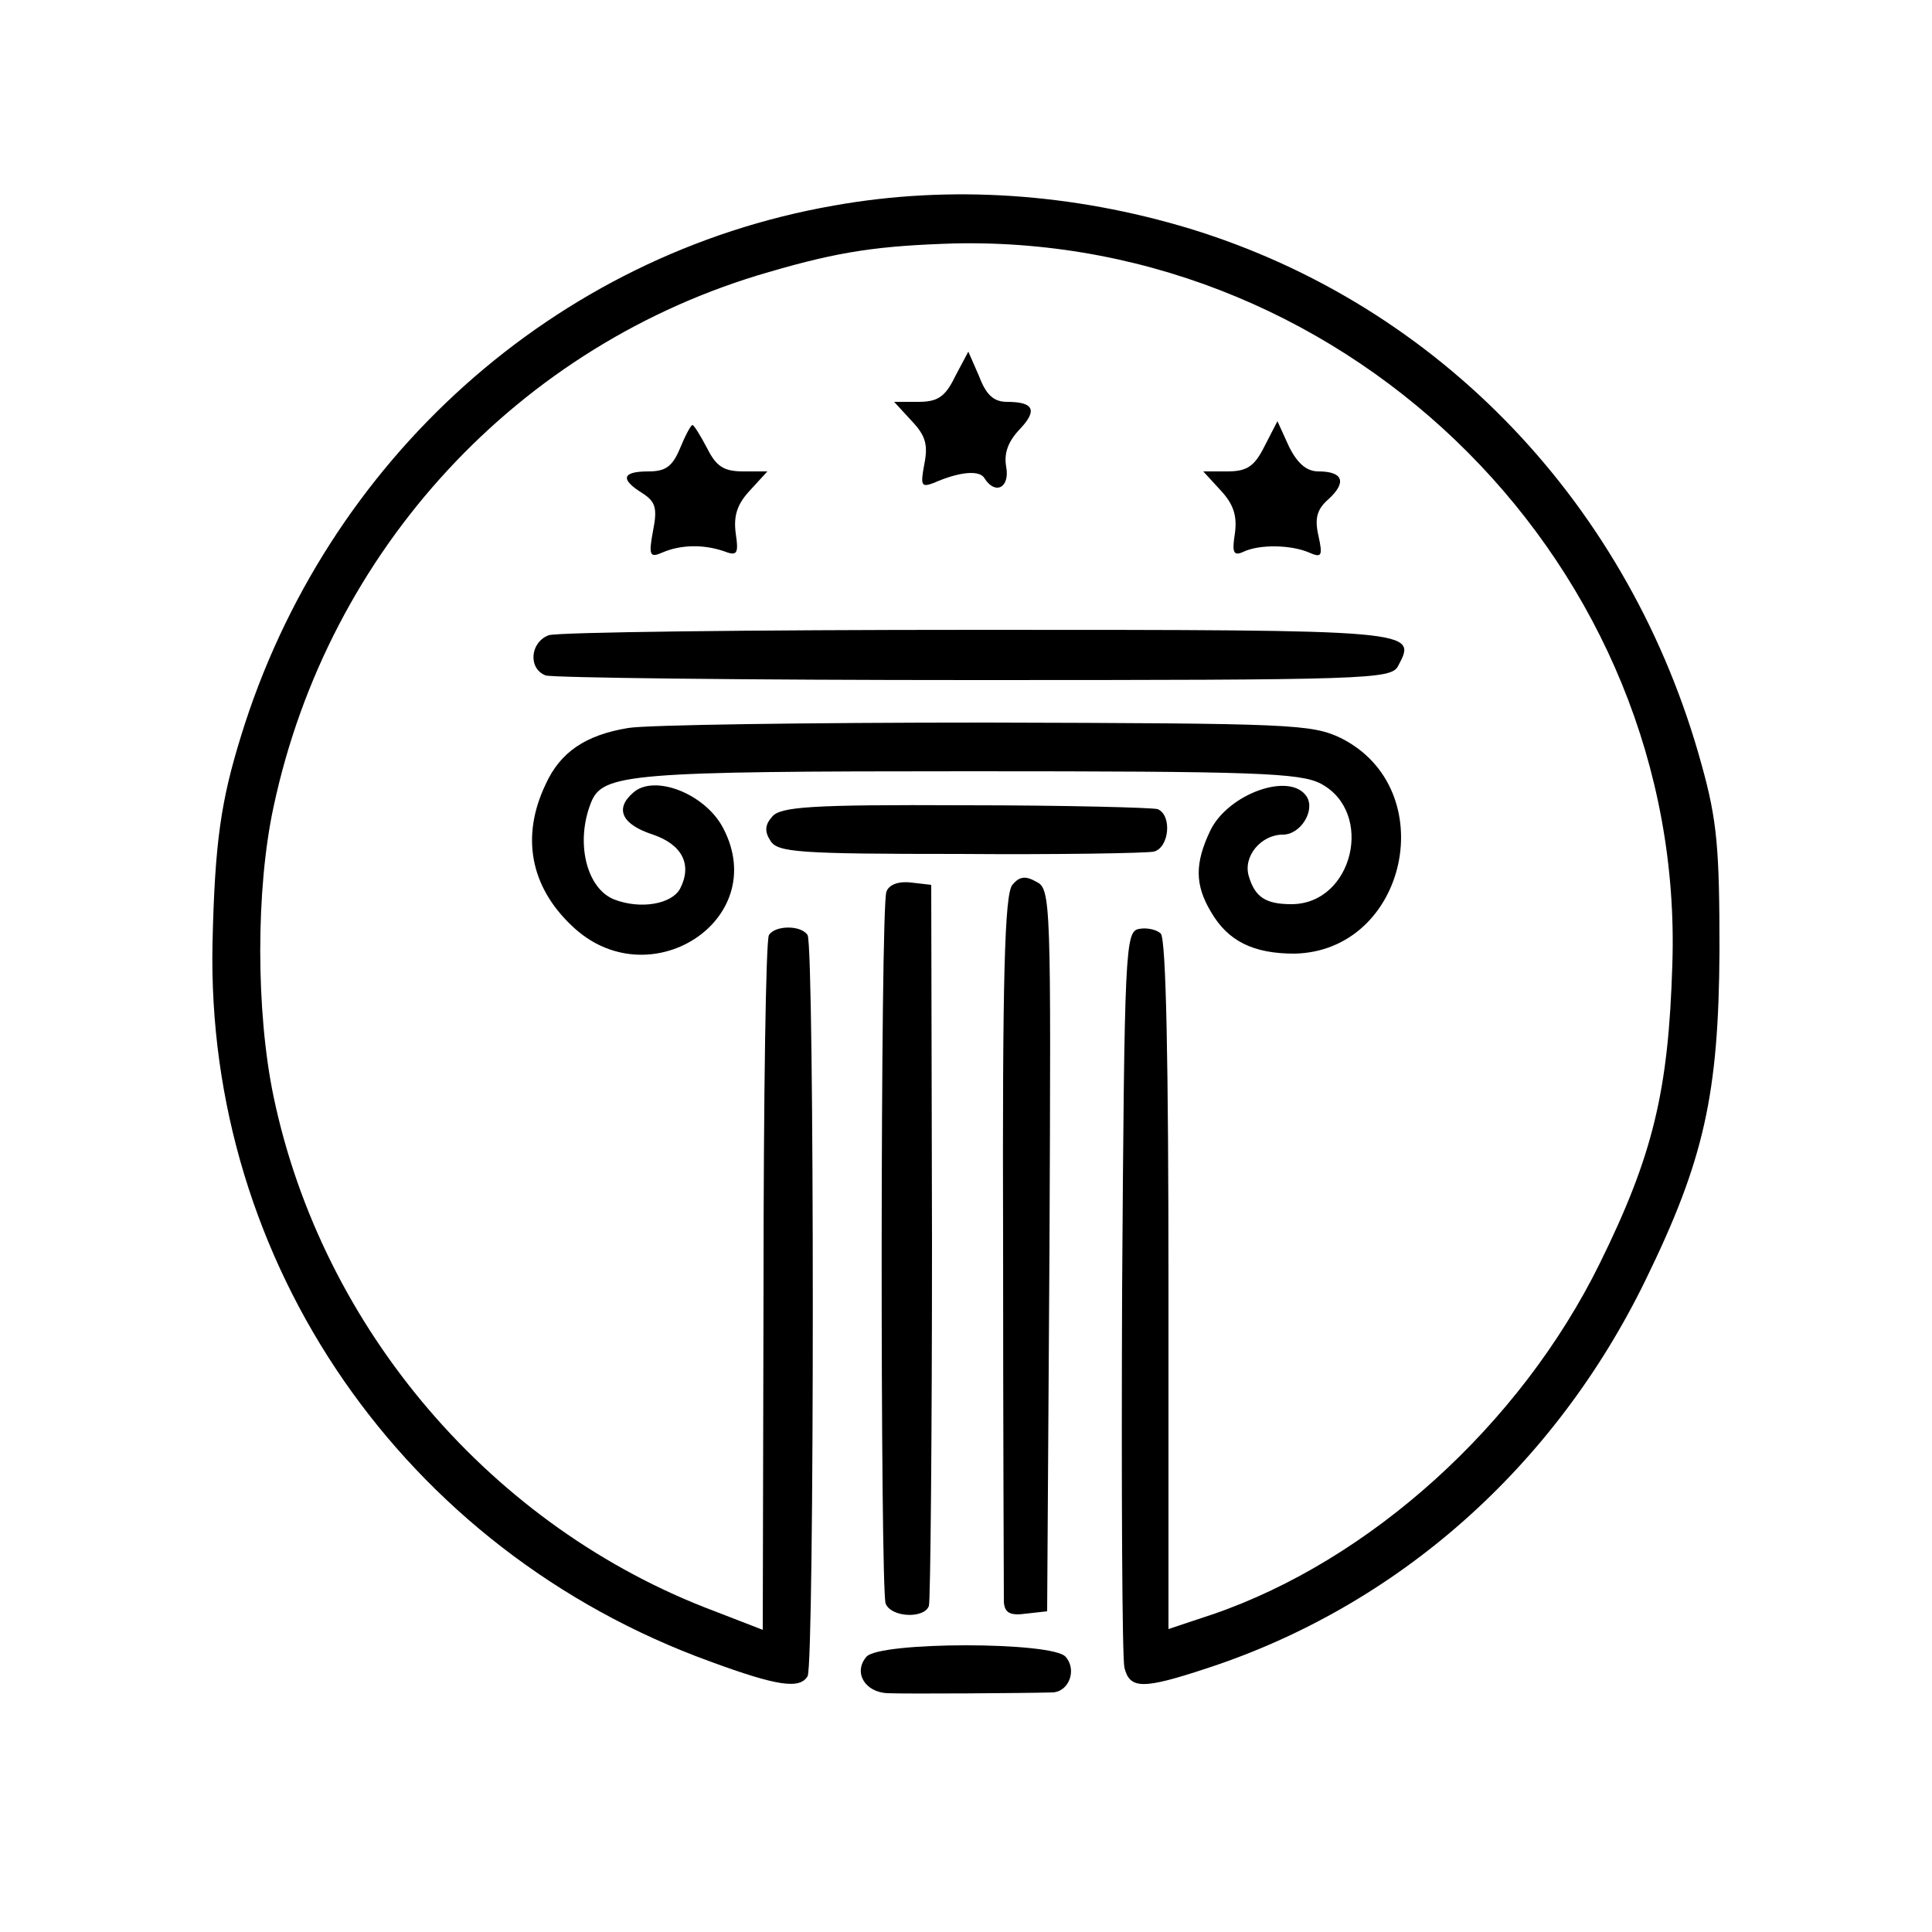
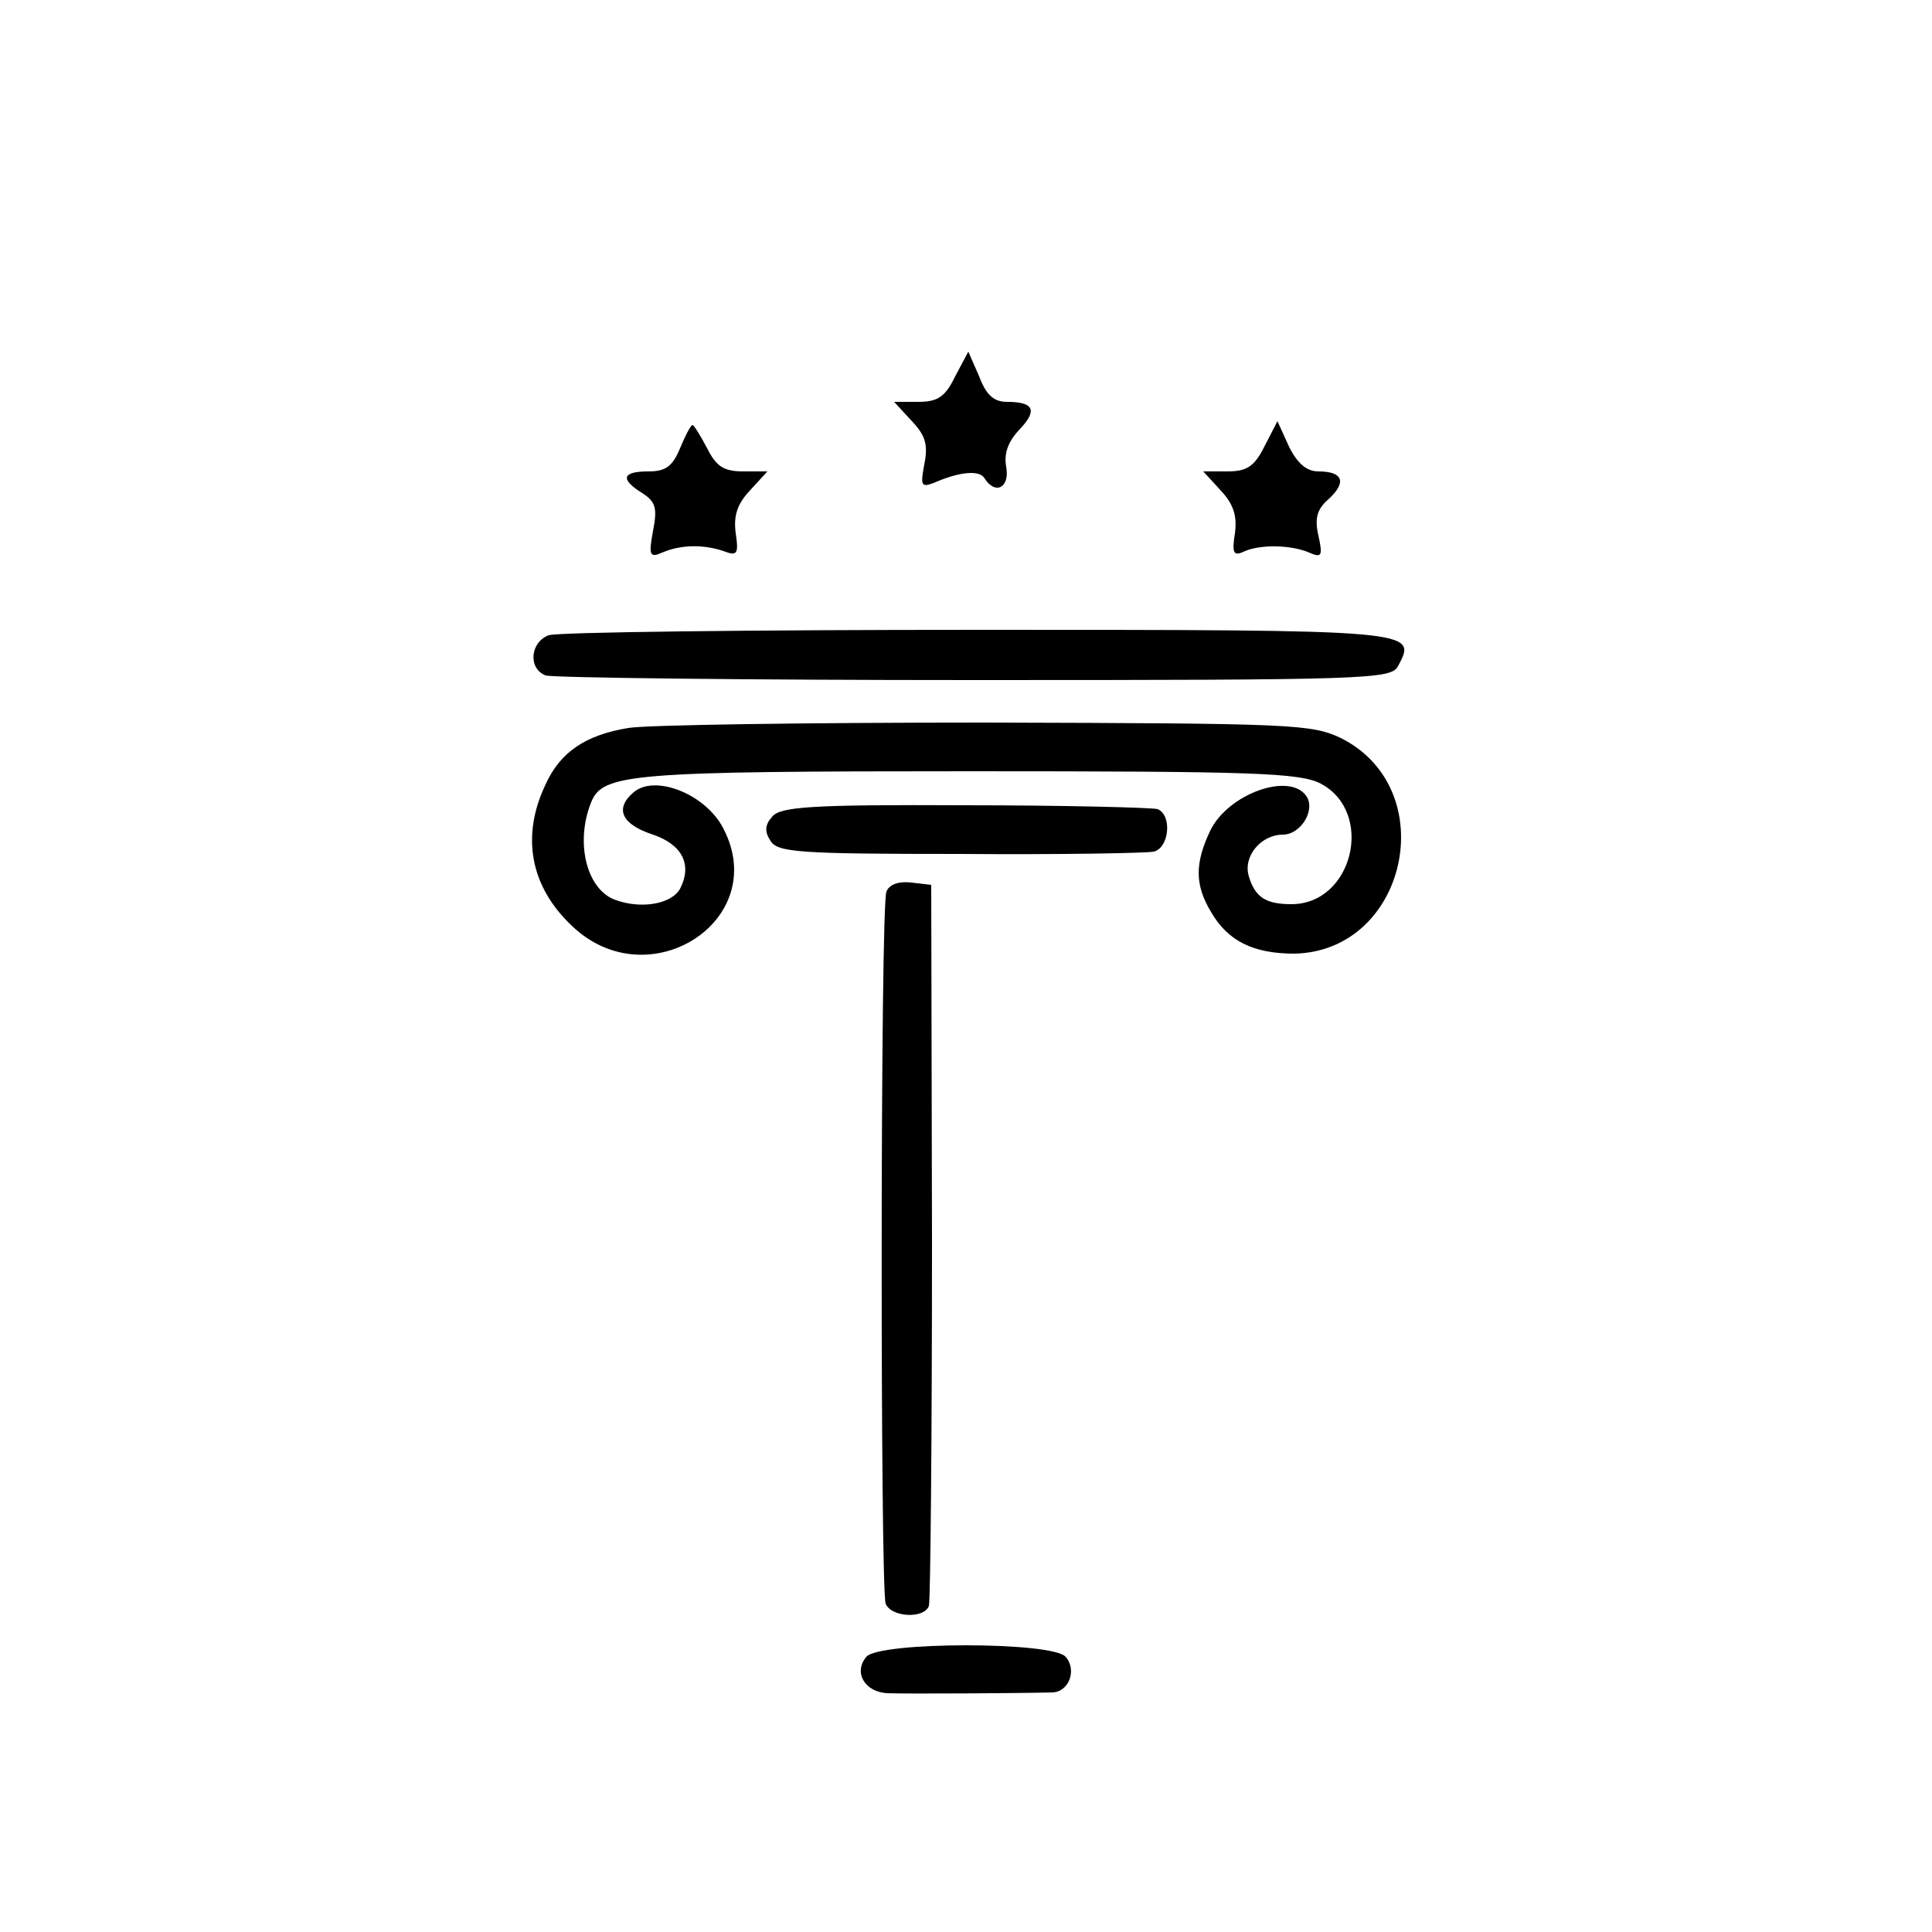
<svg xmlns="http://www.w3.org/2000/svg" version="1.0" width="250pt" height="250pt" viewBox="0 0 250 250" preserveAspectRatio="xMidYMid meet">
  <g transform="translate(0,250) scale(0.1,-0.1)" fill="#000000" stroke="none">
-     <path d="M1079 2234 c-361 -63 -657 -329 -767 -686 -26 -84 -34 -137 -37 -268 -9 -414 247 -786 644 -930 87 -32 116 -36 126 -19 9 13 9 945 0 959 -8 13 -42 13 -50 0 -4 -6 -7 -210 -7 -455 l-1 -444 -62 24 c-288 108 -508 365 -571 666 -23 110 -23 269 0 375 71 333 317 599 641 692 92 27 143 34 240 37 516 11 946 -421 929 -933 -5 -164 -25 -247 -94 -387 -103 -209 -297 -384 -501 -454 l-57 -19 0 445 c0 284 -3 448 -10 455 -5 5 -18 8 -28 6 -18 -3 -19 -24 -22 -468 -1 -256 0 -475 3 -488 7 -28 24 -28 106 -1 248 81 451 261 569 504 75 154 94 239 95 425 0 132 -3 168 -23 240 -92 336 -339 595 -662 694 -152 46 -310 57 -461 30z" />
    <path d="M1236 2013 c-13 -27 -23 -33 -48 -33 l-31 0 23 -25 c18 -19 21 -31 16 -56 -5 -27 -4 -30 12 -24 34 15 60 17 66 6 14 -22 33 -12 28 15 -3 17 2 32 17 48 24 25 19 36 -16 36 -17 0 -27 9 -36 33 l-14 32 -17 -32z" />
    <path d="M880 1920 c-10 -24 -19 -30 -41 -30 -34 0 -37 -10 -8 -28 17 -11 20 -19 14 -49 -6 -32 -4 -35 12 -28 23 10 52 11 79 2 18 -7 20 -4 16 23 -3 23 2 38 19 56 l22 24 -31 0 c-25 0 -35 6 -47 30 -9 17 -17 30 -19 30 -2 0 -9 -13 -16 -30z" />
    <path d="M1636 1922 c-13 -26 -23 -32 -48 -32 l-31 0 22 -24 c17 -18 22 -33 19 -56 -4 -25 -2 -30 11 -24 21 10 62 9 85 -1 16 -7 18 -5 12 22 -5 22 -2 34 13 47 24 22 19 36 -13 36 -15 0 -27 10 -38 32 l-15 33 -17 -33z" />
    <path d="M710 1678 c-24 -9 -27 -43 -4 -52 9 -3 258 -6 554 -6 510 0 540 1 549 18 25 47 28 47 -544 47 -294 0 -544 -3 -555 -7z" />
-     <path d="M813 1558 c-55 -9 -88 -31 -107 -73 -32 -67 -20 -132 34 -183 99 -95 258 7 196 126 -23 45 -90 71 -117 46 -24 -21 -14 -41 26 -54 38 -13 51 -39 35 -70 -11 -20 -51 -27 -85 -14 -36 14 -51 74 -30 126 15 37 51 40 489 40 369 0 428 -2 455 -16 70 -37 42 -156 -38 -156 -33 0 -47 9 -55 36 -8 26 16 54 44 54 23 0 42 31 31 49 -21 33 -102 4 -125 -44 -20 -42 -20 -70 1 -105 22 -38 55 -54 108 -54 146 3 192 213 60 279 -38 18 -63 19 -460 20 -231 0 -439 -3 -462 -7z" />
+     <path d="M813 1558 c-55 -9 -88 -31 -107 -73 -32 -67 -20 -132 34 -183 99 -95 258 7 196 126 -23 45 -90 71 -117 46 -24 -21 -14 -41 26 -54 38 -13 51 -39 35 -70 -11 -20 -51 -27 -85 -14 -36 14 -51 74 -30 126 15 37 51 40 489 40 369 0 428 -2 455 -16 70 -37 42 -156 -38 -156 -33 0 -47 9 -55 36 -8 26 16 54 44 54 23 0 42 31 31 49 -21 33 -102 4 -125 -44 -20 -42 -20 -70 1 -105 22 -38 55 -54 108 -54 146 3 192 213 60 279 -38 18 -63 19 -460 20 -231 0 -439 -3 -462 -7" />
    <path d="M999 1443 c-9 -10 -10 -19 -2 -31 9 -15 37 -17 244 -17 129 -1 242 1 252 3 20 5 24 47 5 55 -7 2 -120 5 -250 5 -200 1 -239 -2 -249 -15z" />
-     <path d="M1310 1355 c-10 -12 -13 -120 -12 -463 0 -246 1 -455 1 -465 1 -14 8 -18 29 -15 l27 3 3 467 c2 451 2 468 -17 477 -14 8 -22 7 -31 -4z" />
    <path d="M1147 1346 c-8 -20 -8 -901 -1 -921 7 -18 50 -20 56 -3 2 7 4 220 4 473 l-1 460 -26 3 c-17 2 -29 -3 -32 -12z" />
    <path d="M1121 356 c-17 -20 -2 -46 28 -47 24 -1 176 0 212 1 22 0 33 29 18 46 -16 20 -242 20 -258 0z" />
  </g>
</svg>